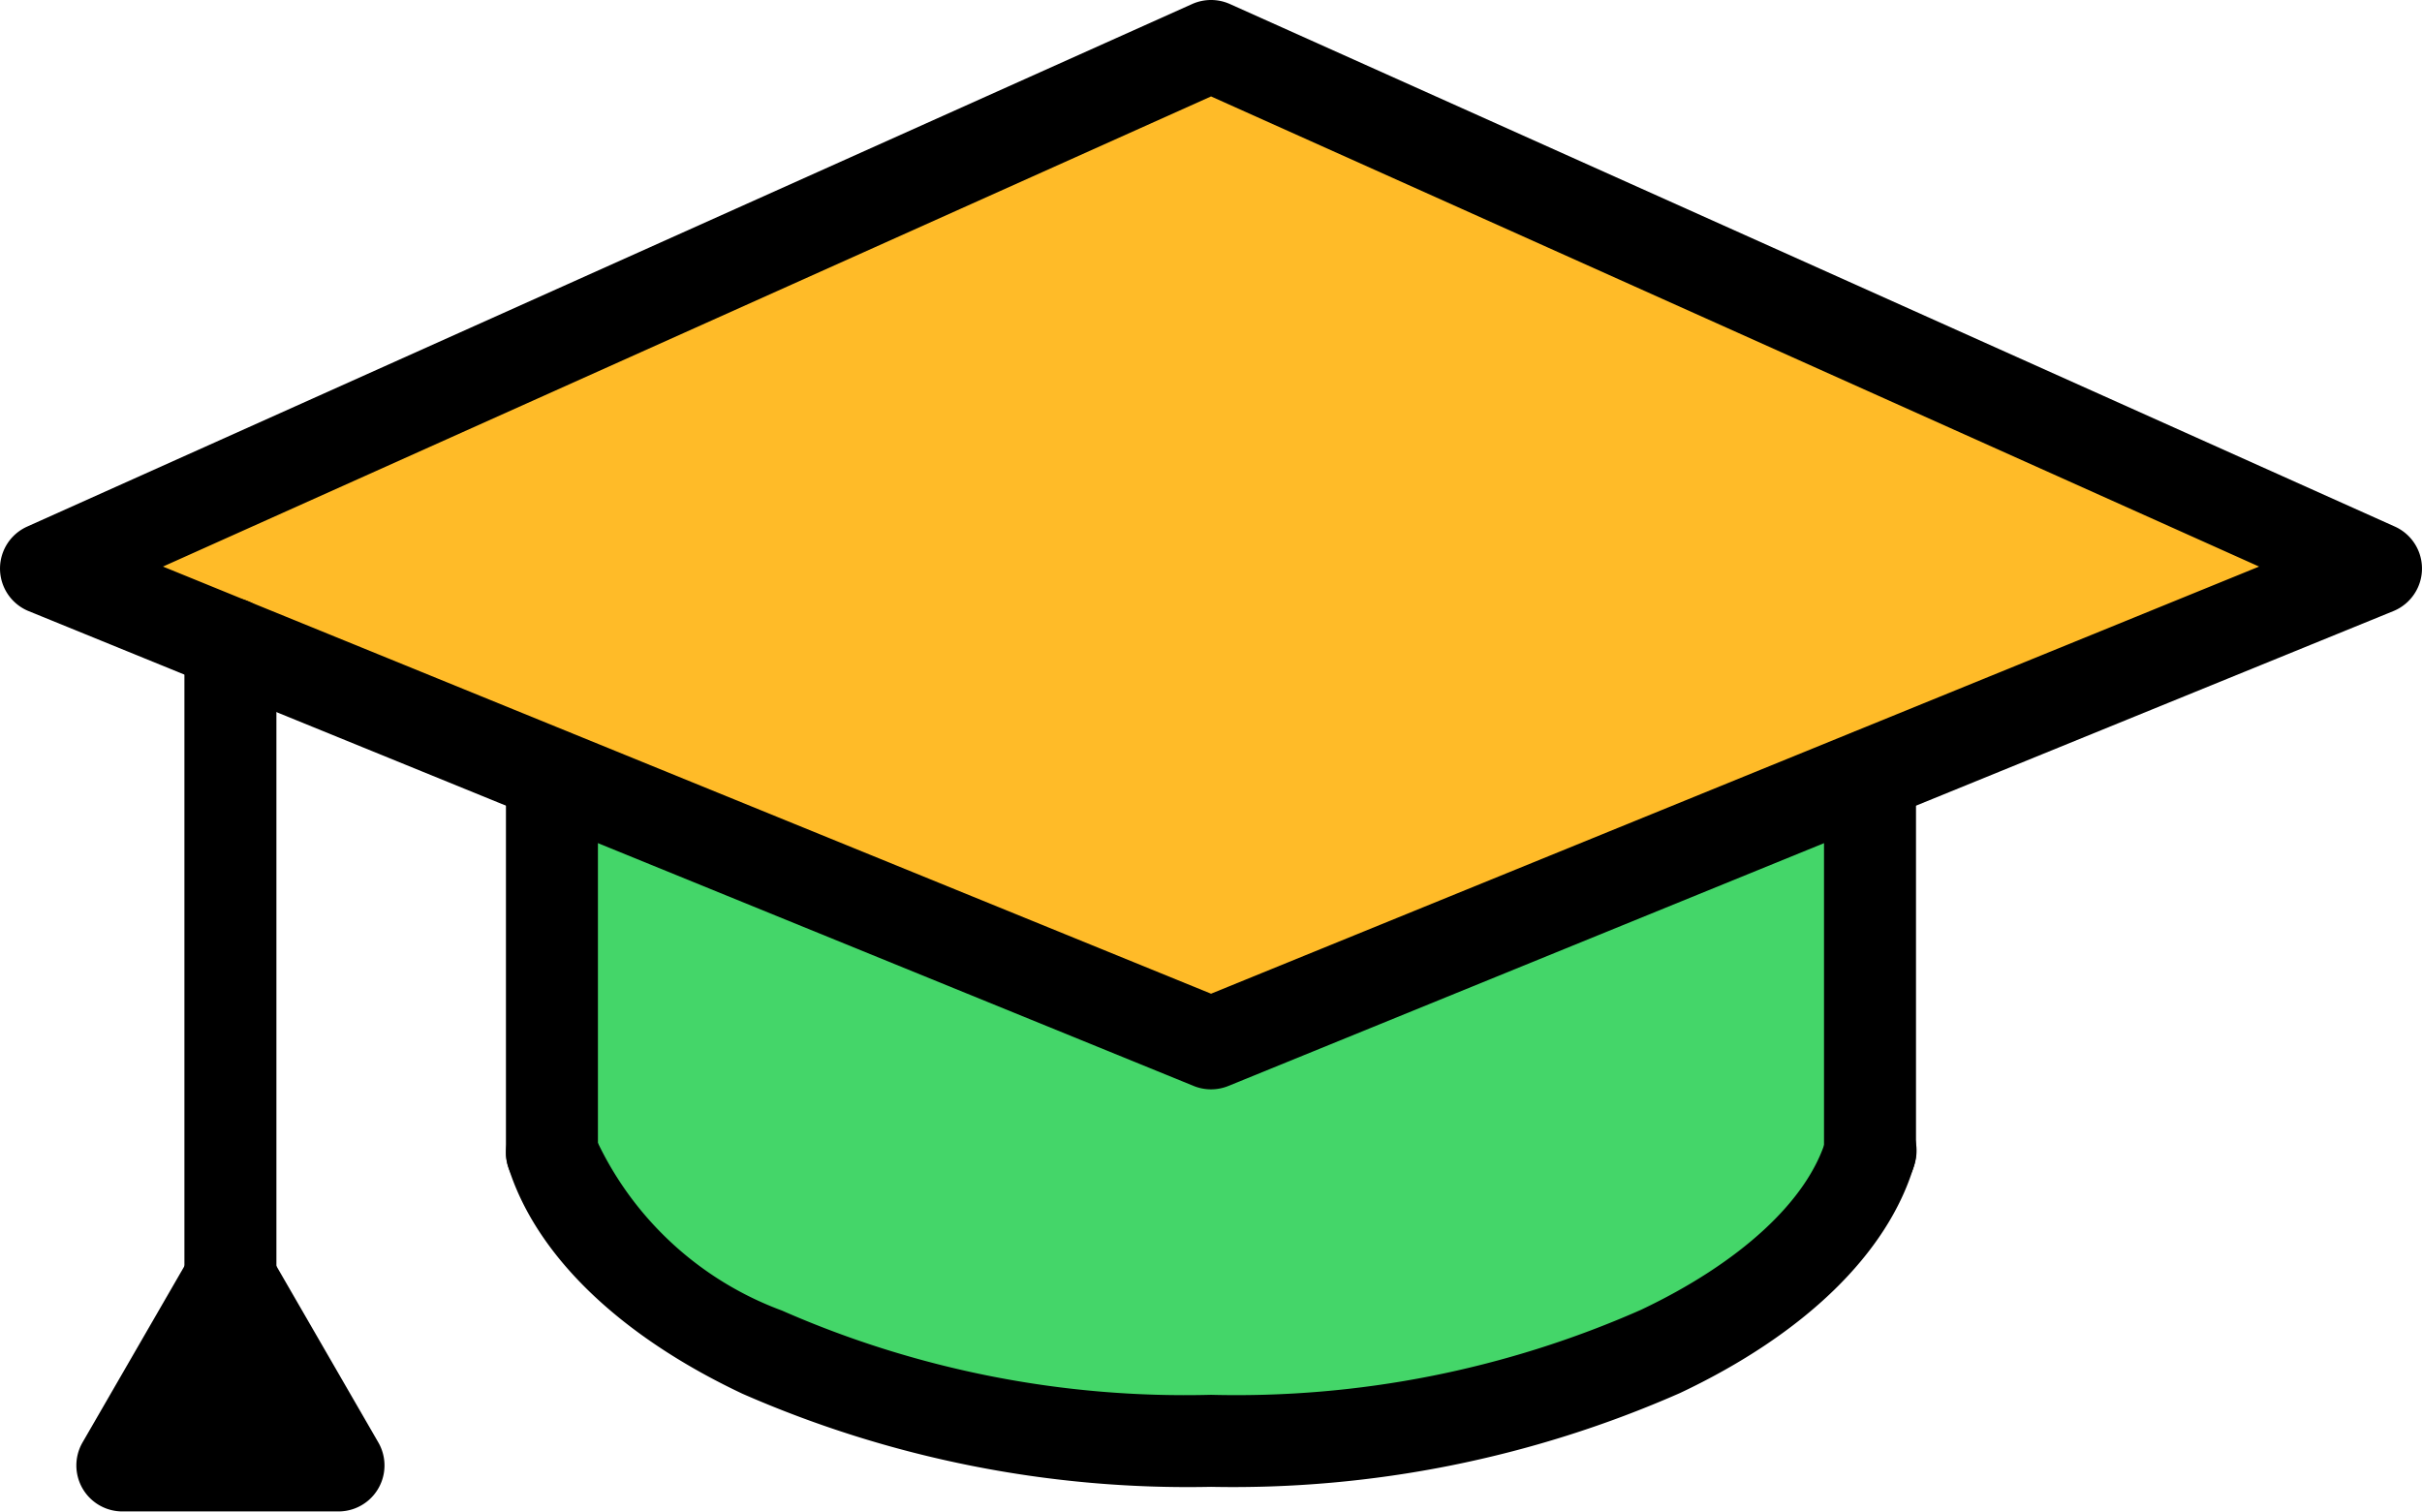
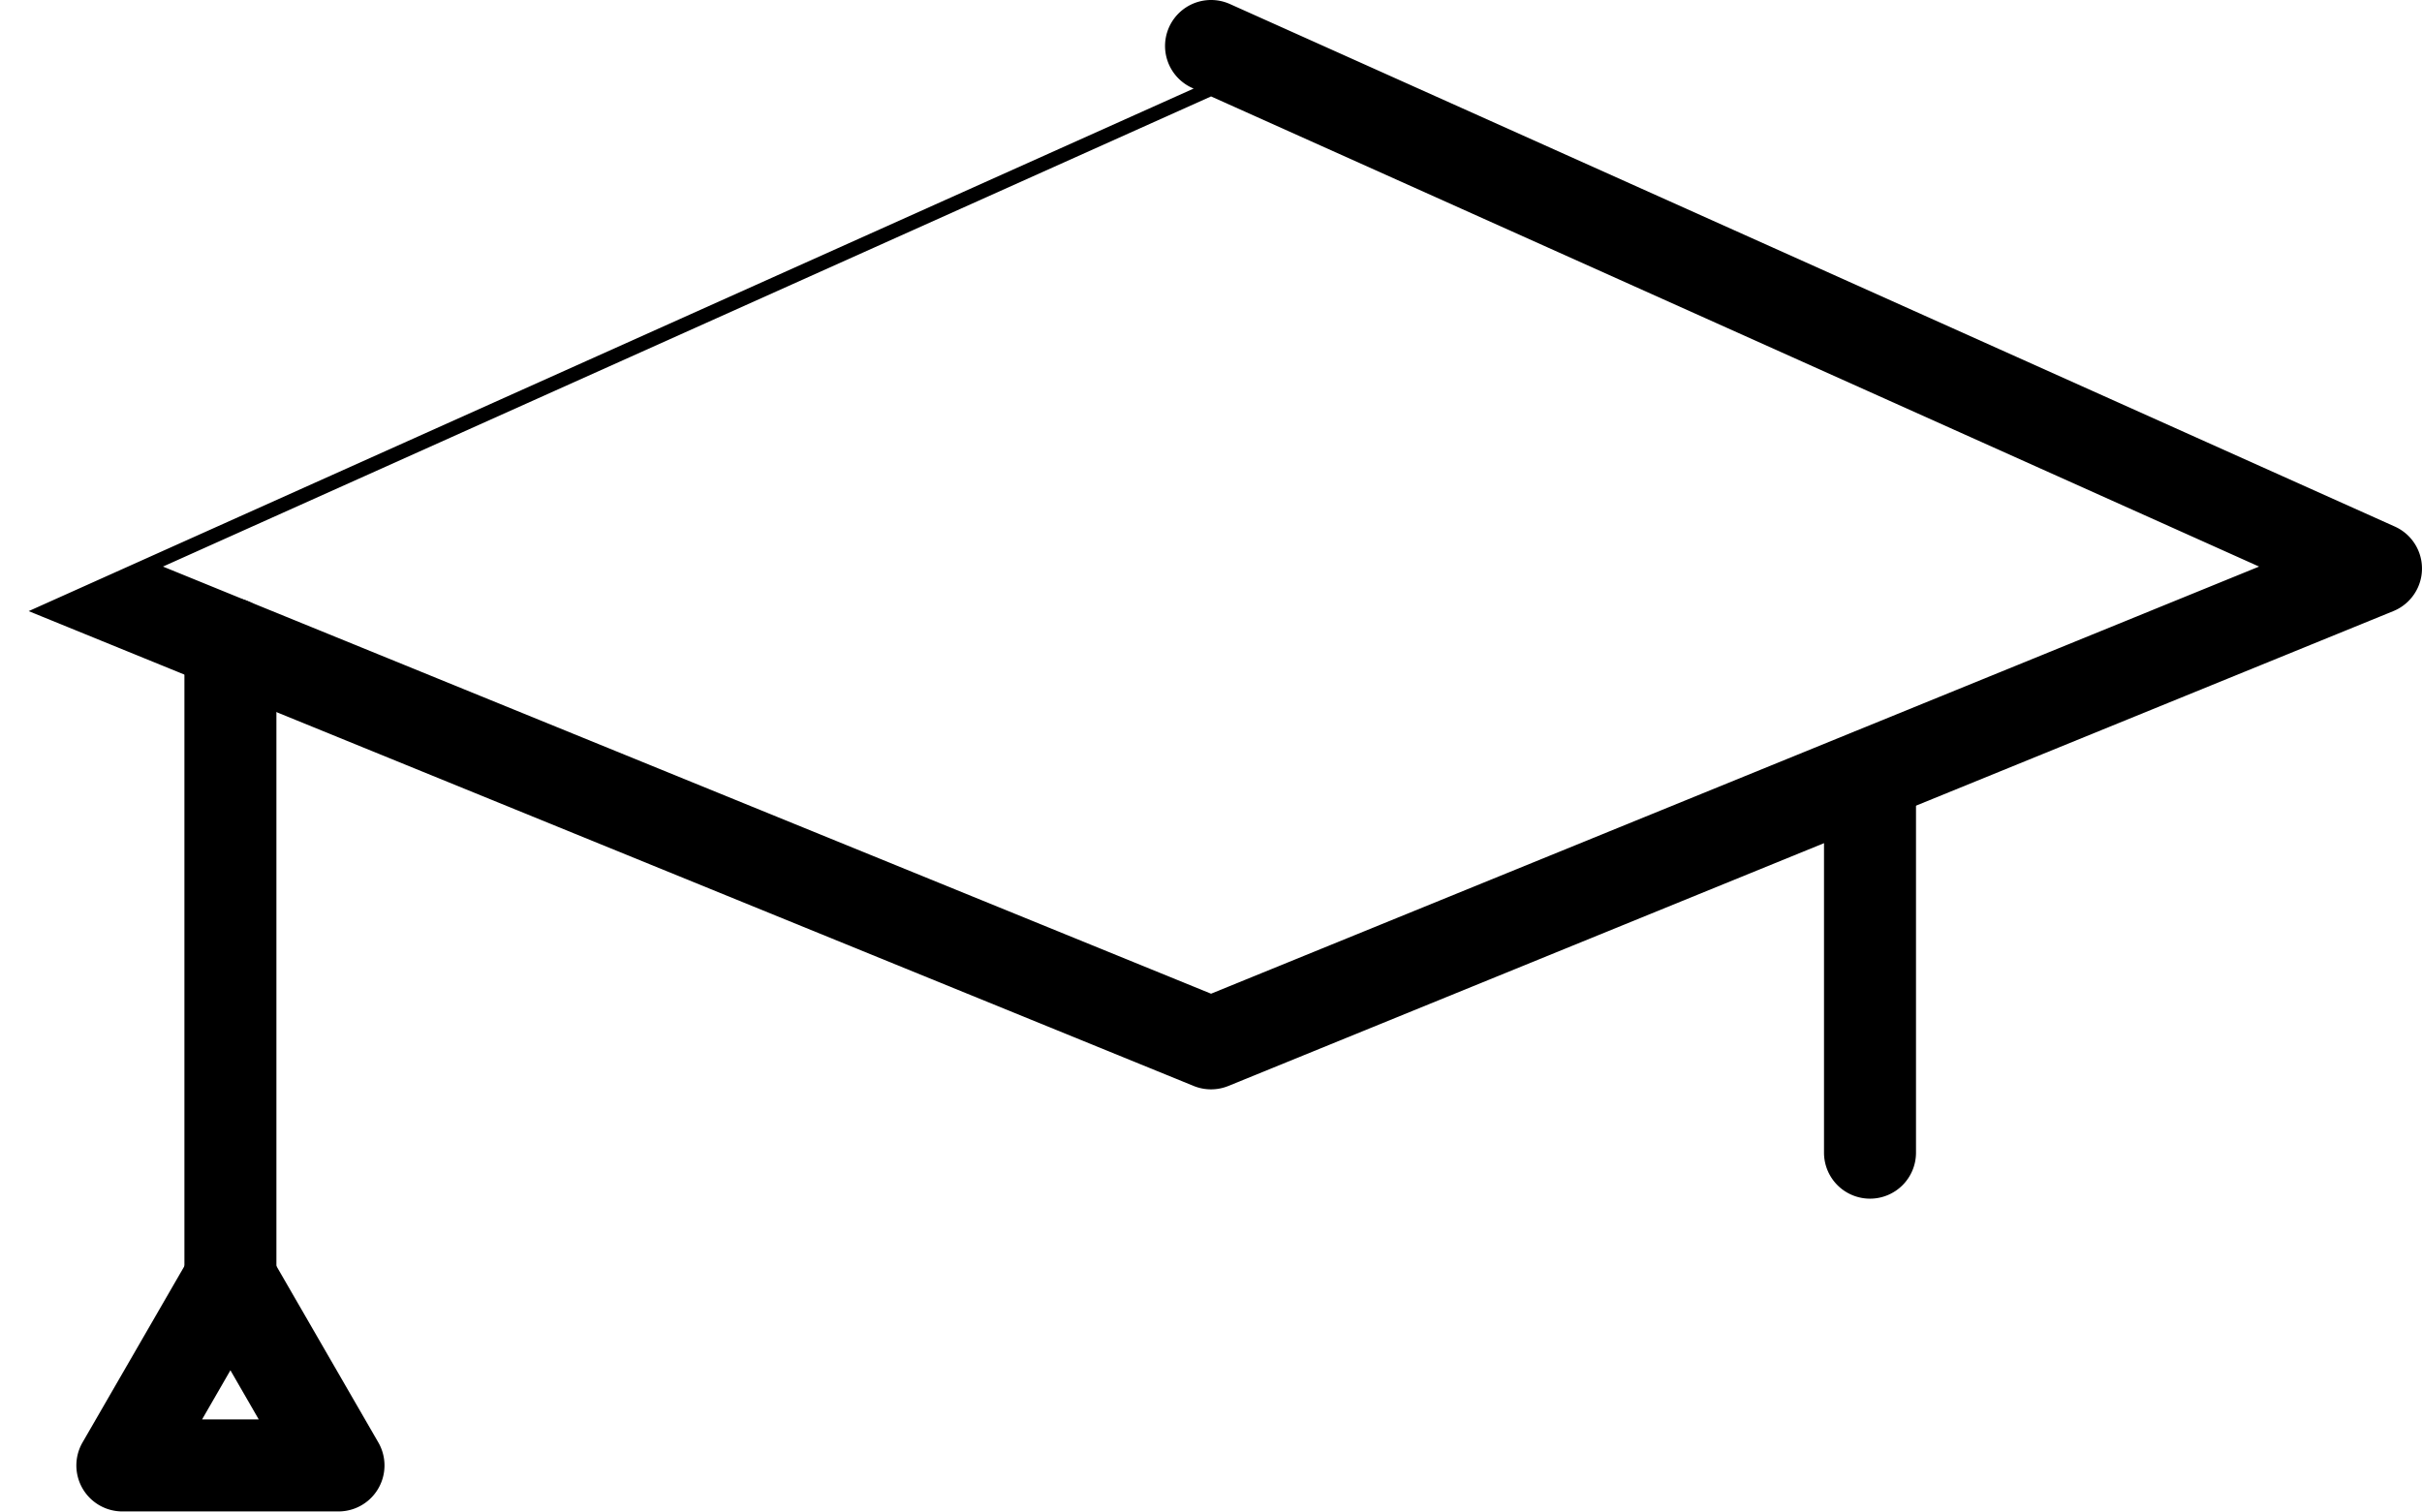
<svg xmlns="http://www.w3.org/2000/svg" width="44.022" height="27.479" viewBox="0 0 44.022 27.479">
  <g id="グループ_731" data-name="グループ 731" transform="translate(0.552 0.552)">
-     <rect id="長方形_920" data-name="長方形 920" width="25.09" height="18.4" rx="9.2" transform="translate(8.913 6.717)" fill="#44d669" />
    <g id="グループ_728" data-name="グループ 728" transform="translate(-0.552 -0.552)">
      <g id="グループ_733" data-name="グループ 733">
-         <path id="パス_188" data-name="パス 188" d="M21.675.5,42.85,10,21.675,18.631.5,10Z" transform="translate(0.336 0.336)" fill="#ffbb28" />
-         <path id="パス_188_-_アウトライン" data-name="パス 188 - アウトライン" d="M21.512-.5a.836.836,0,0,1,.342.073l21.175,9.5A.836.836,0,0,1,43,10.61L21.827,19.242a.836.836,0,0,1-.631,0L.021,10.61A.836.836,0,0,1-.006,9.073l21.175-9.5A.836.836,0,0,1,21.512-.5ZM40.561,9.8,21.512,1.253,2.462,9.8l19.05,7.765Z" transform="translate(0.5 0.5)" />
+         <path id="パス_188_-_アウトライン" data-name="パス 188 - アウトライン" d="M21.512-.5a.836.836,0,0,1,.342.073l21.175,9.5A.836.836,0,0,1,43,10.61L21.827,19.242a.836.836,0,0,1-.631,0L.021,10.61l21.175-9.5A.836.836,0,0,1,21.512-.5ZM40.561,9.8,21.512,1.253,2.462,9.8l19.05,7.765Z" transform="translate(0.5 0.5)" />
      </g>
    </g>
    <path id="線_3287" data-name="線 3287" d="M-.164,12.545A.836.836,0,0,1-1,11.708V-.164A.836.836,0,0,1-.164-1a.836.836,0,0,1,.836.836V11.708A.836.836,0,0,1-.164,12.545Z" transform="translate(3.8 11.313)" />
-     <path id="線_3288" data-name="線 3288" d="M-.164,7.533A.836.836,0,0,1-1,6.7V-.164A.836.836,0,0,1-.164-1a.836.836,0,0,1,.836.836V6.7A.836.836,0,0,1-.164,7.533Z" transform="translate(9.644 13.706)" />
    <path id="線_3289" data-name="線 3289" d="M-.164,7.533A.836.836,0,0,1-1,6.7V-.164A.836.836,0,0,1-.164-1a.836.836,0,0,1,.836.836V6.7A.836.836,0,0,1-.164,7.533Z" transform="translate(33.601 13.706)" />
    <g id="グループ_730" data-name="グループ 730" transform="translate(0.836 19.565)">
      <g id="グループ_732" data-name="グループ 732" transform="translate(0 0)">
-         <path id="パス_189" data-name="パス 189" d="M24.6,33.285a20.161,20.161,0,0,1-8.516-1.692c-2.253-1.063-3.766-2.533-4.262-4.138a.836.836,0,1,1,1.6-.493A6.024,6.024,0,0,0,16.8,30.08a18.2,18.2,0,0,0,7.8,1.532,18.2,18.2,0,0,0,7.814-1.545c1.8-.853,3.028-1.982,3.363-3.1a.836.836,0,1,1,1.6.48c-.478,1.594-1.987,3.061-4.25,4.131A20.143,20.143,0,0,1,24.6,33.285Z" transform="translate(-3.976 -26.372)" />
-         <path id="パス_190" data-name="パス 190" d="M4.319,30.427l-1.964,3.4H6.282Z" transform="translate(-1.519 -27.303)" />
        <path id="パス_190_-_アウトライン" data-name="パス 190 - アウトライン" d="M4.155,29.427a.836.836,0,0,1,.724.418l1.964,3.4A.836.836,0,0,1,6.119,34.5H2.191a.836.836,0,0,1-.724-1.254l1.964-3.4A.836.836,0,0,1,4.155,29.427Zm.515,3.4-.515-.893-.515.893Z" transform="translate(-1.355 -27.14)" />
      </g>
    </g>
  </g>
</svg>